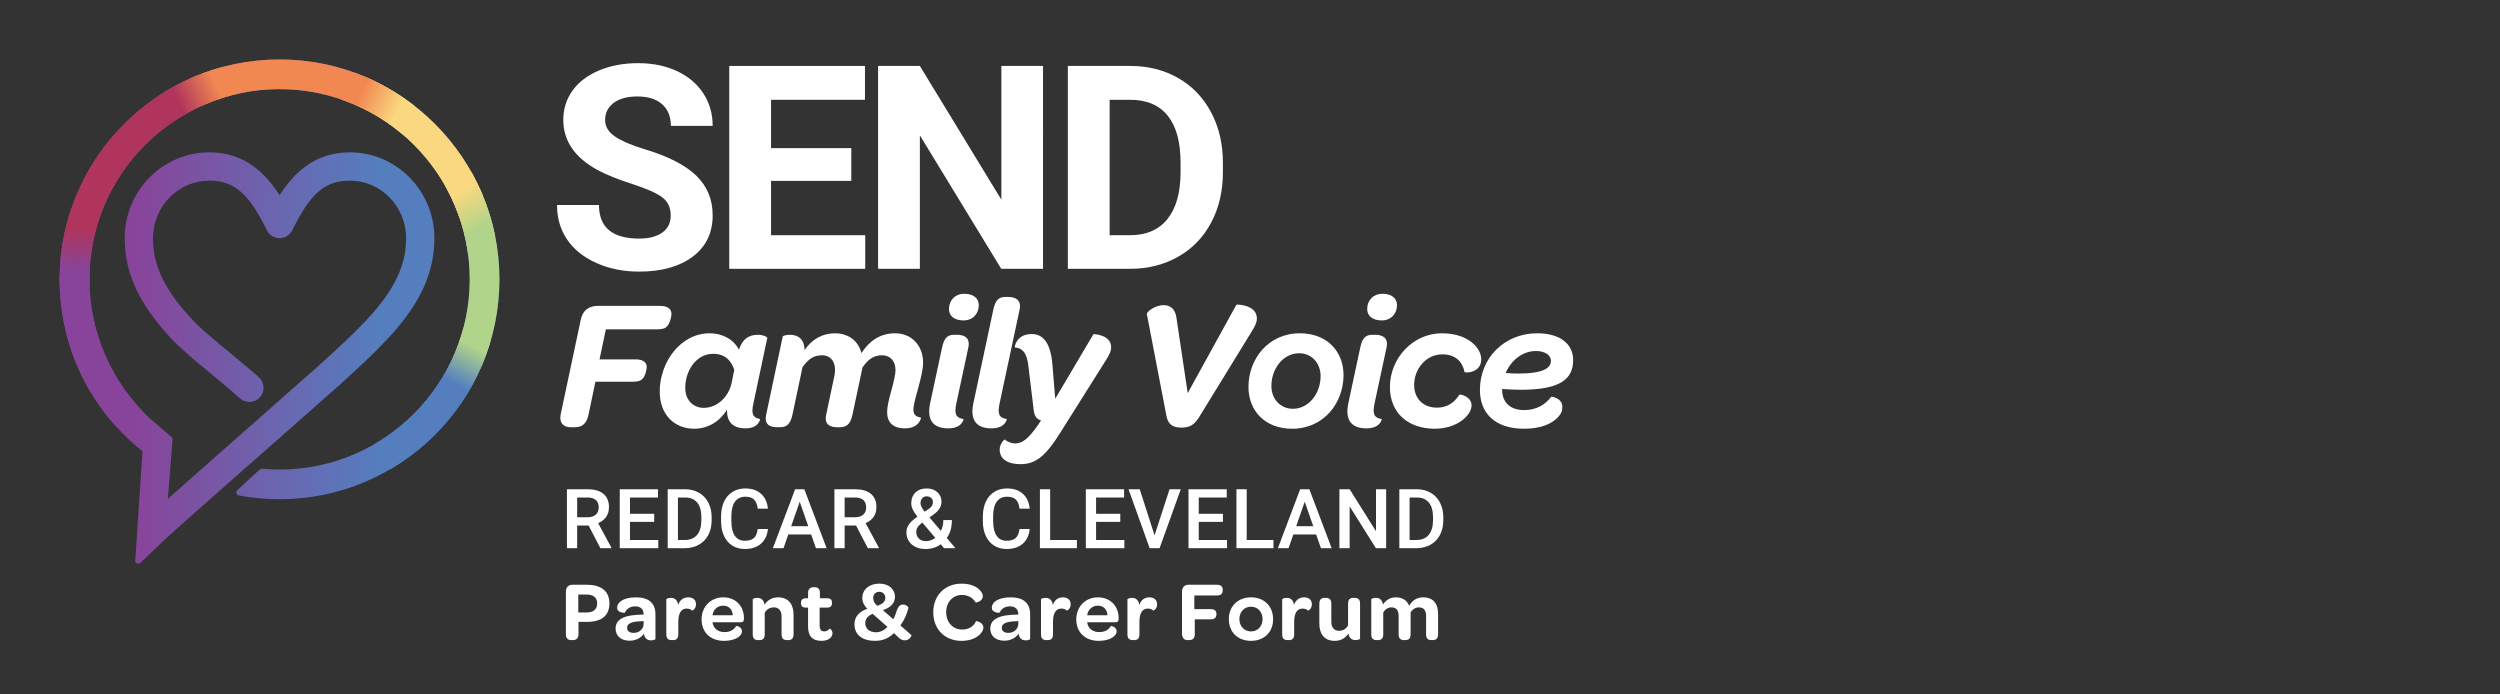
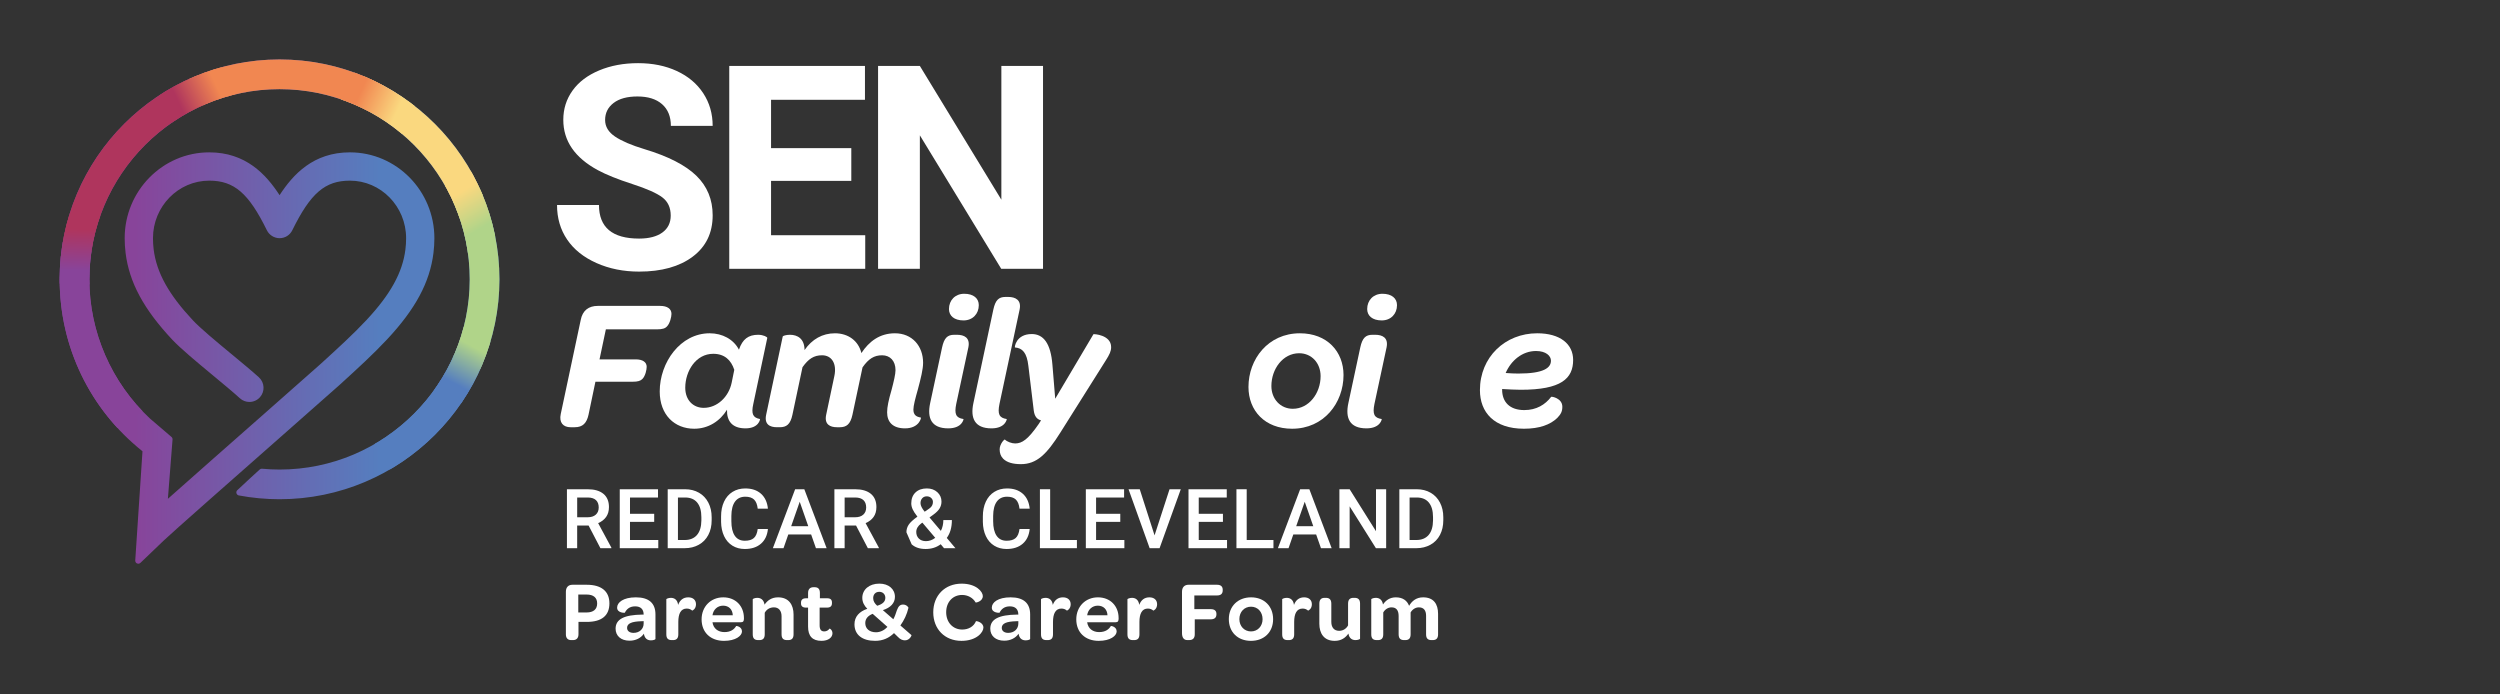
<svg xmlns="http://www.w3.org/2000/svg" xmlns:xlink="http://www.w3.org/1999/xlink" version="1.1" id="Layer_1" x="0px" y="0px" width="339.188px" height="94.209px" viewBox="0 0 339.188 94.209" xml:space="preserve">
  <rect x="0" y="0" width="339.188" height="94.209" fill="#333333" stroke="none" />
  <g>
    <g>
      <g>
        <defs>
          <path id="SVGID_1_" d="M18.765,76.484c-0.06,0-0.12-0.013-0.176-0.039c-0.156-0.073-0.251-0.233-0.239-0.405l0.982-14.815 C12.187,55.525,8.094,47.037,8.094,37.901c0-16.449,13.383-29.833,29.832-29.833c16.45,0,29.833,13.383,29.833,29.833 c0,16.45-13.383,29.832-29.833,29.832c-1.844,0-3.703-0.174-5.521-0.514c-0.155-0.029-0.279-0.142-0.323-0.293 c-0.044-0.15,0-0.312,0.114-0.42c0.856-0.802,1.44-1.348,1.651-1.537c0,0,1.026-0.938,1.383-1.266 c0.077-0.07,0.178-0.109,0.282-0.109c0.013,0,0.025,0.001,0.038,0.001c0.792,0.074,1.591,0.112,2.376,0.112 c14.229,0,25.806-11.577,25.806-25.807c0-14.229-11.577-25.805-25.806-25.805c-14.229,0-25.804,11.576-25.804,25.805 c0,7.125,2.99,14.004,8.206,18.869l2.935,2.511c0.101,0.087,0.155,0.216,0.145,0.349l-0.631,8.046 c3.367-2.991,8.712-7.7,13.071-11.539c3.804-3.351,7.091-6.246,7.672-6.776c2.274-2.073,4.413-4.021,6.194-5.93 c3.27-3.5,4.901-6.455,5.291-9.582c0.062-0.503,0.094-1.019,0.094-1.533c0-4.304-3.42-7.806-7.624-7.806 c-3.375,0-5.349,1.699-7.819,6.733c-0.326,0.662-0.986,1.073-1.724,1.073c-0.727,0-1.403-0.422-1.723-1.073 c-2.47-5.034-4.443-6.733-7.82-6.733c-4.209,0-7.635,3.501-7.635,7.806c0,0.517,0.032,1.033,0.094,1.532 c0.391,3.127,2.024,6.083,5.296,9.583c1.063,1.137,3.25,2.945,5.364,4.694c1.396,1.155,2.715,2.246,3.622,3.071 c0.782,0.714,0.839,1.93,0.126,2.712c-0.363,0.4-0.881,0.627-1.419,0.627c-0.479,0-0.938-0.178-1.292-0.501 c-0.9-0.819-2.211-1.906-3.601-3.059c-2.187-1.812-4.447-3.686-5.604-4.923c-3.86-4.129-5.804-7.747-6.301-11.729 c-0.082-0.657-0.124-1.333-0.124-2.008c0-6.421,5.147-11.645,11.473-11.645c4.96,0,7.711,2.992,9.543,5.809 c1.831-2.817,4.582-5.809,9.542-5.809c6.321,0,11.462,5.224,11.462,11.645c0,0.673-0.042,1.349-0.124,2.007 c-0.496,3.983-2.438,7.6-6.295,11.728c-1.892,2.026-4.088,4.028-6.414,6.147c-0.581,0.529-3.742,3.313-7.745,6.838 c-6.386,5.624-15.131,13.326-16.132,14.292l-3.175,3.041C18.973,76.445,18.87,76.484,18.765,76.484L18.765,76.484z" />
        </defs>
        <clipPath id="SVGID_2_">
          <use xlink:href="#SVGID_1_" overflow="visible" />
        </clipPath>
        <linearGradient id="SVGID_3_" gradientUnits="userSpaceOnUse" x1="7.086" y1="42.042" x2="68.767" y2="42.042">
          <stop offset="0.182" style="stop-color:#88449A" />
          <stop offset="0.721" style="stop-color:#557EBF" />
        </linearGradient>
        <rect x="7.086" y="3.873" clip-path="url(#SVGID_2_)" fill="url(#SVGID_3_)" width="61.68" height="76.339" />
        <polygon clip-path="url(#SVGID_2_)" fill="#FAD87F" points="62.105,29.801 54.712,22.22 46.22,13.51 53.051,6.849 61.043,15.045 68.937,23.14 " />
        <polygon clip-path="url(#SVGID_2_)" fill="#AF355D" points="29.005,14.993 18.708,22.187 13.278,34.529 3.898,31.496 12.22,19.578 22.542,5.556 " />
        <polygon clip-path="url(#SVGID_2_)" fill="#F18751" points="49.6,16.615 39.655,13.441 28.088,15.416 23.857,7.023 40.782,6.612 53.689,7.305 " />
        <polygon clip-path="url(#SVGID_2_)" fill="#88449A" points="13.879,34.661 17.286,45.301 20.401,55.122 12.854,60.129 8.118,47.958 5.59,31.637 " />
        <polygon clip-path="url(#SVGID_2_)" fill="#B0D489" points="68.006,23.809 69.789,37.921 70.123,52.23 60.743,48.21 61.941,36.714 59.543,28.462 " />
        <polygon clip-path="url(#SVGID_2_)" fill="#557EBF" points="67.23,51.032 58.73,60.584 55.007,67.648 50.116,58.844 54.042,55.122 58.344,46.447 " />
        <linearGradient id="SVGID_4_" gradientUnits="userSpaceOnUse" x1="302.904" y1="-102.436" x2="312.254" y2="-102.436" gradientTransform="matrix(-0.476 0.879 -0.879 -0.476 120.272 -269.061)">
          <stop offset="0.2" style="stop-color:#B0D489" />
          <stop offset="0.8" style="stop-color:#557EBF" />
        </linearGradient>
        <polygon clip-path="url(#SVGID_2_)" fill="url(#SVGID_4_)" points="58.138,52.411 62.592,44.19 69.471,47.917 65.017,56.139 " />
        <linearGradient id="SVGID_5_" gradientUnits="userSpaceOnUse" x1="-7.264" y1="-254.245" x2="2.086" y2="-254.245" gradientTransform="matrix(-0.516 -0.856 0.856 -0.516 280.153 -104.888)">
          <stop offset="0.2" style="stop-color:#B0D489" />
          <stop offset="0.8" style="stop-color:#FAD87F" />
        </linearGradient>
        <polygon clip-path="url(#SVGID_2_)" fill="url(#SVGID_5_)" points="64.715,22.622 69.544,30.628 62.845,34.669 58.016,26.663 " />
        <linearGradient id="SVGID_6_" gradientUnits="userSpaceOnUse" x1="201.523" y1="114.402" x2="210.874" y2="114.402" gradientTransform="matrix(0.911 0.412 -0.412 0.911 -89.374 -175.232)">
          <stop offset="0.2" style="stop-color:#F18751" />
          <stop offset="0.8" style="stop-color:#FAD87F" />
        </linearGradient>
        <polygon clip-path="url(#SVGID_2_)" fill="url(#SVGID_6_)" points="53.951,19.495 45.433,15.639 48.659,8.512 57.177,12.367 " />
        <linearGradient id="SVGID_7_" gradientUnits="userSpaceOnUse" x1="220.95" y1="-258.946" x2="230.301" y2="-258.946" gradientTransform="matrix(-0.901 0.433 -0.433 -0.901 118.117 -317.917)">
          <stop offset="0.2" style="stop-color:#F18751" />
          <stop offset="0.8" style="stop-color:#AF355D" />
        </linearGradient>
        <polygon clip-path="url(#SVGID_2_)" fill="url(#SVGID_7_)" points="20.927,11.667 29.356,7.62 32.743,14.672 24.314,18.72 " />
        <linearGradient id="SVGID_8_" gradientUnits="userSpaceOnUse" x1="5.217" y1="-85.392" x2="14.567" y2="-85.392" gradientTransform="matrix(0.019 -1 1 0.019 95.727 45.409)">
          <stop offset="0.2" style="stop-color:#88449A" />
          <stop offset="0.8" style="stop-color:#AF355D" />
        </linearGradient>
        <polygon clip-path="url(#SVGID_2_)" fill="url(#SVGID_8_)" points="14.545,29.272 14.364,38.621 6.542,38.469 6.723,29.121 " />
      </g>
    </g>
    <g>
      <g>
        <path fill="#FFFFFF" d="M91,29.248c0-1.071-0.378-1.893-1.134-2.466c-0.756-0.574-2.117-1.179-4.083-1.815 c-1.965-0.636-3.522-1.263-4.669-1.88c-3.125-1.689-4.688-3.963-4.688-6.825c0-1.486,0.419-2.813,1.257-3.979 c0.838-1.166,2.042-2.076,3.61-2.731s3.33-0.983,5.284-0.983c1.966,0,3.718,0.356,5.255,1.068 c1.538,0.713,2.731,1.718,3.583,3.016c0.85,1.298,1.276,2.772,1.276,4.423H91.02c0-1.26-0.397-2.24-1.191-2.939 c-0.794-0.699-1.909-1.049-3.346-1.049c-1.387,0-2.464,0.293-3.232,0.879c-0.769,0.585-1.153,1.358-1.153,2.315 c0,0.895,0.45,1.645,1.352,2.25c0.901,0.605,2.227,1.172,3.979,1.702c3.226,0.971,5.576,2.174,7.051,3.61 c1.474,1.437,2.211,3.227,2.211,5.368c0,2.382-0.901,4.25-2.703,5.605c-1.803,1.355-4.228,2.032-7.278,2.032 c-2.117,0-4.045-0.387-5.785-1.163c-1.739-0.775-3.065-1.836-3.979-3.185c-0.914-1.349-1.371-2.911-1.371-4.688h5.69 c0,3.038,1.815,4.556,5.444,4.556c1.349,0,2.4-0.274,3.157-0.822S91,30.231,91,29.248z" />
        <path fill="#FFFFFF" d="M115.501,24.541h-10.888v7.373h12.778v4.556H98.942V8.946h18.411v4.593h-12.74v6.56h10.888V24.541z" />
        <path fill="#FFFFFF" d="M141.513,36.47h-5.671l-11.04-18.11v18.11h-5.67V8.946h5.67l11.058,18.147V8.946h5.652V36.47z" />
-         <path fill="#FFFFFF" d="M144.88,36.47V8.946h8.468c2.419,0,4.585,0.545,6.493,1.635c1.91,1.09,3.4,2.64,4.471,4.65 c1.071,2.01,1.606,4.294,1.606,6.853v1.267c0,2.559-0.526,4.833-1.578,6.825c-1.053,1.991-2.536,3.534-4.452,4.631 c-1.916,1.097-4.077,1.651-6.483,1.664H144.88z M150.55,13.539v18.375h2.742c2.218,0,3.912-0.725,5.085-2.174 c1.172-1.45,1.77-3.522,1.795-6.219v-1.456c0-2.797-0.579-4.918-1.739-6.361s-2.854-2.165-5.085-2.165H150.55z" />
      </g>
      <g>
        <path fill="#FFFFFF" d="M76.08,56.17l2.707-12.746c0.252-1.315,1.087-1.922,2.326-1.922h8.447c0.987,0,1.543,0.404,1.543,1.087 c0,0.379-0.203,1.289-0.607,1.694c-0.253,0.278-0.606,0.404-1.416,0.404h-6.879l-0.86,4.072h4.907 c0.961,0,1.492,0.379,1.492,1.012c0,0.379-0.177,1.238-0.582,1.644c-0.253,0.253-0.582,0.379-1.366,0.379h-5.008l-0.936,4.478 c-0.252,1.138-0.784,1.694-1.871,1.694H77.42C76.409,57.966,75.828,57.334,76.08,56.17z" />
        <path fill="#FFFFFF" d="M94.186,58.168c-2.655,0-4.678-1.871-4.678-5.059c0-3.945,2.807-7.891,6.778-7.891 c1.72,0,3.237,0.81,3.971,2.226c0.481-1.441,1.29-2.023,2.605-2.023c0.708,0,1.264,0.303,1.239,0.429l-1.897,8.953 c-0.303,1.366-0.05,1.872,0.911,2.049c0.025,0.025-0.152,1.266-1.973,1.266c-1.796,0-2.554-0.987-2.504-2.53 C97.676,57.156,96.083,58.168,94.186,58.168z M96.766,48.002c-2.352,0-3.794,2.352-3.794,4.602c0,1.694,1.088,2.731,2.504,2.731 c1.821,0,3.389-1.467,3.793-3.414l0.354-1.745C99.193,48.861,98.309,48.002,96.766,48.002z" />
        <path fill="#FFFFFF" d="M121.421,45.219c2.328,0,3.82,1.721,3.82,3.996c0,0.886-0.304,2.1-0.708,3.616 c-0.354,1.24-0.607,2.226-0.607,2.731c0,0.709,0.354,0.987,1.012,1.088c0.076,0-0.203,1.468-2.15,1.468 c-1.669,0-2.428-0.861-2.428-2.177c0-0.732,0.203-1.669,0.607-3.06c0.304-1.163,0.531-2.125,0.531-2.654 c0-1.266-0.733-2.024-1.82-2.024c-1.088,0-1.847,0.48-2.656,1.644l-1.366,6.425c-0.278,1.289-0.809,1.694-1.719,1.694h-0.379 c-0.936,0-1.745-0.38-1.467-1.694l1.112-5.262c0.354-1.669-0.354-2.807-1.669-2.807c-1.113,0-1.846,0.48-2.656,1.619 l-1.366,6.449c-0.277,1.314-0.809,1.694-1.719,1.694h-0.379c-0.961,0-1.746-0.38-1.467-1.694l2.25-10.622 c0.025-0.077,0.43-0.228,0.986-0.228c1.012,0,1.973,0.531,1.973,2.074c1.011-1.467,2.428-2.276,4.122-2.276 c1.796,0,3.187,1.012,3.591,2.681C117.906,46.333,119.348,45.219,121.421,45.219z" />
        <path fill="#FFFFFF" d="M126.198,54.703l1.619-7.562c0.278-1.291,0.733-1.72,1.643-1.72h0.379c0.961,0,1.821,0.379,1.543,1.72 l-1.644,7.662c-0.279,1.366-0.05,1.897,0.986,2.049c0.025,0.025-0.177,1.266-2.074,1.266 C126.349,58.118,125.768,56.701,126.198,54.703z M128.751,41.931c0-1.188,0.834-2.074,2.074-2.074 c1.265,0,1.973,0.632,1.973,1.542c0,1.189-0.834,2.074-2.074,2.074C129.459,43.474,128.751,42.842,128.751,41.931z" />
        <path fill="#FFFFFF" d="M132.064,54.703l2.706-12.695c0.278-1.291,0.734-1.721,1.644-1.721h0.379 c0.961,0,1.821,0.405,1.542,1.721l-2.731,12.796c-0.278,1.366-0.05,1.897,0.986,2.049c0.025,0.025-0.177,1.266-2.074,1.266 C132.215,58.118,131.634,56.701,132.064,54.703z" />
        <path fill="#FFFFFF" d="M136.108,62.24c-0.328-0.33-0.48-0.759-0.48-1.265c0-0.734,0.633-1.392,0.708-1.341 c0.304,0.304,0.936,0.531,1.391,0.531c0.937,0,1.746-0.531,3.212-2.656l0.304-0.48c-0.557-0.126-0.885-0.556-0.986-1.314 l-0.733-6.069c-0.203-1.796-0.809-2.428-1.821-2.504c-0.076,0,0.127-1.821,2.276-1.821c1.594,0,2.579,1.264,2.808,4.172 l0.379,4.604l5.185-8.751c0.025-0.05,2.402,0.076,2.402,1.745c0,0.556-0.203,0.986-0.733,1.821l-6.146,9.761 c-1.872,2.984-3.237,4.3-5.362,4.3C137.424,62.973,136.615,62.745,136.108,62.24z" />
-         <path fill="#FFFFFF" d="M158.26,56.447l-2.655-13.808c-0.076-0.329,1.113-1.24,2.276-1.24c0.987,0,1.619,0.633,1.746,1.796 l1.517,10.142l6.602-11.988c0.025-0.076,2.781-0.025,2.781,1.847c0,0.582-0.253,1.087-0.834,1.998l-7.082,11.532 c-0.658,0.987-1.264,1.29-2.327,1.29C159.019,58.016,158.462,57.485,158.26,56.447z" />
        <path fill="#FFFFFF" d="M169.386,52.503c0-3.769,2.655-7.284,6.979-7.284c3.693,0,5.918,2.479,5.918,5.665 c0,3.769-2.655,7.284-6.979,7.284C171.611,58.168,169.386,55.715,169.386,52.503z M179.173,51.035c0-1.795-1.239-3.11-2.908-3.11 c-2.2,0-3.769,2.125-3.769,4.451c0,1.771,1.239,3.086,2.908,3.086C177.604,55.462,179.173,53.338,179.173,51.035z" />
        <path fill="#FFFFFF" d="M182.938,54.703l1.618-7.562c0.279-1.291,0.734-1.72,1.645-1.72h0.379c0.961,0,1.821,0.379,1.543,1.72 l-1.644,7.662c-0.278,1.366-0.05,1.897,0.985,2.049c0.026,0.025-0.176,1.266-2.072,1.266 C183.09,58.118,182.509,56.701,182.938,54.703z M185.493,41.931c0-1.188,0.834-2.074,2.073-2.074 c1.265,0,1.973,0.632,1.973,1.542c0,1.189-0.834,2.074-2.074,2.074C186.201,43.474,185.493,42.842,185.493,41.931z" />
-         <path fill="#FFFFFF" d="M188.577,52.503c0-3.869,3.085-7.284,7.057-7.284c2.099,0,3.539,0.684,4.4,1.543 c0.657,0.657,0.936,1.392,0.936,1.998c0,1.847-2.226,1.896-2.277,1.695c-0.252-1.367-1.238-2.378-2.983-2.378 c-2.302,0-3.844,2.048-3.844,4.147c0,1.795,1.162,3.085,3.11,3.085c1.365,0,2.353-0.682,3.01-1.744 c0.075-0.127,1.669,0.202,1.669,1.441c0,0.531-0.304,1.112-0.835,1.644c-0.859,0.859-2.327,1.518-4.147,1.518 C191.106,58.168,188.577,56.094,188.577,52.503z" />
        <path fill="#FFFFFF" d="M203.801,52.856c0,1.721,1.061,2.782,3.008,2.782c1.644,0,2.832-0.733,3.643-1.795 c0.051-0.076,1.518,0.176,1.518,1.34c0,0.657-0.203,1.013-0.684,1.518c-0.935,0.909-2.402,1.467-4.527,1.467 c-4.045,0-5.969-2.227-5.969-5.234c0-4.503,3.44-7.715,7.766-7.715c3.135,0,4.88,1.467,4.88,3.617 c0,2.529-1.619,4.046-7.106,4.046c-0.758,0-1.594-0.051-2.527-0.101V52.856z M206,50.682c3.465,0,4.426-0.784,4.426-1.745 c0-0.658-0.685-1.314-2.023-1.314c-1.871,0-3.389,1.29-4.122,2.984C204.913,50.656,205.494,50.682,206,50.682z" />
      </g>
      <g>
        <path fill="#FFFFFF" d="M78.483,86.071c0,0.484-0.254,0.773-0.739,0.773h-0.253c-0.45,0-0.715-0.265-0.715-0.773v-5.789 c0-0.6,0.335-0.945,0.888-0.945h1.938c1.983,0,3.079,0.876,3.079,2.525c0,1.661-1.049,2.514-3.067,2.514h-1.129V86.071z M79.578,83.097c0.946,0,1.442-0.438,1.442-1.223s-0.496-1.211-1.442-1.211h-1.119v2.434H79.578z" />
        <path fill="#FFFFFF" d="M86.173,82.267c-0.784,0-1.188,0.426-1.396,0.864c0,0.022-1.049,0.059-1.049-0.691 c0-0.704,0.83-1.396,2.548-1.396c1.776,0,2.653,0.807,2.653,2.318v3.332c0,0.08-0.3,0.186-0.612,0.186 c-0.507,0-0.864-0.278-0.957-0.901c-0.404,0.589-1.107,0.947-1.949,0.947c-1.176,0-1.891-0.67-1.891-1.627 c0-1.291,1.153-1.88,3.622-1.914h0.185C87.327,82.658,86.923,82.267,86.173,82.267z M87.327,84.596v-0.323l-0.3,0.012 c-1.28,0.035-1.949,0.288-1.949,0.899c0,0.415,0.334,0.681,0.876,0.681C86.761,85.864,87.327,85.333,87.327,84.596z" />
        <path fill="#FFFFFF" d="M93.379,81.044c0.658,0,1.05,0.368,1.05,0.945c0,0.646-0.497,0.877-0.519,0.853 c-0.173-0.161-0.427-0.275-0.739-0.275c-0.795,0-1.141,0.691-1.141,1.821v1.684c0,0.589-0.3,0.773-0.715,0.773h-0.173 c-0.438,0-0.738-0.173-0.738-0.773v-4.774c0-0.046,0.288-0.185,0.611-0.185c0.426,0,0.888,0.196,0.991,0.957 C92.237,81.424,92.699,81.044,93.379,81.044z" />
        <path fill="#FFFFFF" d="M98.292,85.76c0.854,0,1.326-0.38,1.591-0.829c0.012-0.023,0.785,0.08,0.785,0.737 c0,0.601-0.866,1.28-2.434,1.28c-1.833,0-3.044-1.143-3.044-2.918c0-1.718,1.234-2.986,2.941-2.986 c1.661,0,2.803,1.164,2.803,2.813v0.116c-0.012,0.287-0.092,0.449-0.392,0.449h-3.875C96.78,85.265,97.415,85.76,98.292,85.76z M99.421,83.477c-0.034-0.784-0.53-1.303-1.314-1.303c-0.761,0-1.338,0.541-1.441,1.303H99.421z" />
        <path fill="#FFFFFF" d="M105.566,81.044c1.476,0,2.1,1.038,2.1,2.329v2.698c0,0.589-0.3,0.773-0.716,0.773h-0.173 c-0.438,0-0.738-0.173-0.738-0.773v-2.456c0-0.749-0.38-1.212-1.038-1.212c-0.577,0-1.015,0.302-1.246,0.739v2.929 c0,0.589-0.299,0.773-0.715,0.773h-0.173c-0.438,0-0.738-0.173-0.738-0.773v-4.774c0-0.046,0.289-0.185,0.611-0.185 c0.416,0,0.877,0.196,0.992,0.923C104.125,81.459,104.702,81.044,105.566,81.044z" />
        <path fill="#FFFFFF" d="M109.359,82.439c-0.461,0-0.681-0.197-0.681-0.565v-0.104c0-0.393,0.219-0.6,0.681-0.6h0.277v-0.716 c0-0.529,0.276-0.784,0.738-0.784h0.138c0.438,0,0.727,0.185,0.727,0.784v0.716h0.98c0.461,0,0.657,0.195,0.657,0.576v0.093 c0,0.392-0.208,0.6-0.681,0.6h-0.992v2.398c0,0.554,0.185,0.83,0.623,0.83c0.334,0,0.553-0.162,0.726-0.381 c0.023-0.034,0.392,0.185,0.392,0.635c0,0.565-0.565,1.026-1.487,1.026c-1.246,0-1.822-0.658-1.822-1.927v-2.582H109.359z" />
        <path fill="#FFFFFF" d="M121.202,84.019c0.196-0.356,0.323-0.727,0.484-1.222c0.219-0.577,0.45-0.773,0.843-0.773 c0.484,0,0.738,0.392,0.726,0.438c-0.208,0.9-0.6,1.707-1.095,2.399l1.51,1.314c0.023,0.022-0.23,0.704-0.888,0.704 c-0.277,0-0.623-0.093-0.969-0.474l-0.519-0.508c-0.669,0.657-1.5,1.05-2.561,1.05c-1.718,0-2.802-0.797-2.802-2.249 c0-1.037,0.658-1.729,1.742-2.099c-0.404-0.393-0.681-0.899-0.681-1.477c0-1.13,0.935-1.937,2.318-1.937 c1.258,0,2.11,0.738,2.11,1.798c0,0.843-0.6,1.466-1.637,1.8L121.202,84.019z M118.399,83.28 c-0.599,0.243-1.003,0.635-1.003,1.258c0,0.783,0.6,1.245,1.453,1.245c0.6,0,1.142-0.288,1.557-0.727L118.399,83.28z M120.118,81.112c0-0.473-0.334-0.818-0.819-0.818c-0.53,0-0.83,0.369-0.83,0.853c0,0.416,0.196,0.716,0.542,1.039 C119.784,81.955,120.118,81.598,120.118,81.112z" />
        <path fill="#FFFFFF" d="M126.62,83.073c0-2.272,1.569-3.886,3.852-3.886c1.972,0,2.872,1.084,2.872,1.683 c0,0.738-0.958,0.923-0.98,0.865c-0.369-0.646-1.073-1.015-1.834-1.015c-1.245,0-2.157,0.946-2.157,2.342 c0,1.395,0.923,2.352,2.18,2.352c0.865,0,1.569-0.427,1.857-1.13c0.023-0.058,1.014,0.128,1.014,0.865 c0,0.634-0.922,1.799-2.975,1.799C128.189,86.948,126.62,85.356,126.62,83.073z" />
        <path fill="#FFFFFF" d="M137.01,82.267c-0.785,0-1.188,0.426-1.396,0.864c0,0.022-1.05,0.059-1.05-0.691 c0-0.704,0.831-1.396,2.549-1.396c1.775,0,2.652,0.807,2.652,2.318v3.332c0,0.08-0.3,0.186-0.611,0.186 c-0.507,0-0.865-0.278-0.958-0.901c-0.403,0.589-1.107,0.947-1.949,0.947c-1.176,0-1.891-0.67-1.891-1.627 c0-1.291,1.153-1.88,3.622-1.914h0.184C138.163,82.658,137.758,82.267,137.01,82.267z M138.163,84.596v-0.323l-0.299,0.012 c-1.28,0.035-1.95,0.288-1.95,0.899c0,0.415,0.334,0.681,0.876,0.681C137.598,85.864,138.163,85.333,138.163,84.596z" />
        <path fill="#FFFFFF" d="M144.215,81.044c0.657,0,1.05,0.368,1.05,0.945c0,0.646-0.496,0.877-0.519,0.853 c-0.173-0.161-0.427-0.275-0.738-0.275c-0.796,0-1.142,0.691-1.142,1.821v1.684c0,0.589-0.3,0.773-0.715,0.773h-0.173 c-0.438,0-0.738-0.173-0.738-0.773v-4.774c0-0.046,0.288-0.185,0.611-0.185c0.427,0,0.888,0.196,0.992,0.957 C143.074,81.424,143.535,81.044,144.215,81.044z" />
        <path fill="#FFFFFF" d="M149.127,85.76c0.854,0,1.327-0.38,1.592-0.829c0.011-0.023,0.784,0.08,0.784,0.737 c0,0.601-0.865,1.28-2.434,1.28c-1.833,0-3.044-1.143-3.044-2.918c0-1.718,1.234-2.986,2.94-2.986 c1.661,0,2.803,1.164,2.803,2.813v0.116c-0.012,0.287-0.093,0.449-0.392,0.449h-3.875 C147.616,85.265,148.251,85.76,149.127,85.76z M150.257,83.477c-0.034-0.784-0.53-1.303-1.314-1.303 c-0.761,0-1.338,0.541-1.442,1.303H150.257z" />
        <path fill="#FFFFFF" d="M155.941,81.044c0.658,0,1.05,0.368,1.05,0.945c0,0.646-0.496,0.877-0.519,0.853 c-0.173-0.161-0.427-0.275-0.738-0.275c-0.795,0-1.141,0.691-1.141,1.821v1.684c0,0.589-0.301,0.773-0.716,0.773h-0.173 c-0.438,0-0.738-0.173-0.738-0.773v-4.774c0-0.046,0.288-0.185,0.611-0.185c0.427,0,0.888,0.196,0.992,0.957 C154.8,81.424,155.262,81.044,155.941,81.044z" />
        <path fill="#FFFFFF" d="M160.368,85.898v-5.616c0-0.6,0.335-0.945,0.889-0.945h3.852c0.53,0,0.784,0.241,0.784,0.68v0.07 c0,0.472-0.254,0.703-0.784,0.703h-3.067v1.856h2.214c0.542,0,0.784,0.231,0.784,0.657v0.034c0,0.45-0.242,0.692-0.784,0.692 h-2.157v2.03c0,0.52-0.253,0.784-0.75,0.784h-0.265C160.622,86.845,160.368,86.499,160.368,85.898z" />
        <path fill="#FFFFFF" d="M166.722,83.996c0-1.741,1.234-2.952,3.021-2.952c1.776,0,2.987,1.211,2.987,2.964 c0,1.752-1.211,2.94-3.011,2.94C167.933,86.948,166.722,85.76,166.722,83.996z M171.3,84.008c0-0.981-0.657-1.695-1.567-1.695 c-0.912,0-1.58,0.704-1.58,1.684c0,0.969,0.668,1.672,1.58,1.672C170.631,85.668,171.3,84.965,171.3,84.008z" />
        <path fill="#FFFFFF" d="M176.938,81.044c0.657,0,1.05,0.368,1.05,0.945c0,0.646-0.497,0.877-0.52,0.853 c-0.173-0.161-0.427-0.275-0.738-0.275c-0.796,0-1.142,0.691-1.142,1.821v1.684c0,0.589-0.301,0.773-0.716,0.773h-0.172 c-0.438,0-0.738-0.173-0.738-0.773v-4.774c0-0.046,0.288-0.185,0.61-0.185c0.428,0,0.889,0.196,0.992,0.957 C175.796,81.424,176.258,81.044,176.938,81.044z" />
        <path fill="#FFFFFF" d="M181.089,86.948c-1.476,0-2.087-1.026-2.087-2.33v-2.722c0-0.588,0.3-0.784,0.715-0.784h0.173 c0.426,0,0.737,0.185,0.737,0.784v2.479c0,0.75,0.381,1.211,1.062,1.211c0.542,0,0.98-0.3,1.211-0.738v-2.952 c0-0.588,0.3-0.784,0.727-0.784h0.161c0.438,0,0.738,0.185,0.738,0.784v4.764c0,0.057-0.276,0.185-0.611,0.185 c-0.402,0-0.854-0.173-0.969-0.888C182.554,86.533,181.966,86.948,181.089,86.948z" />
        <path fill="#FFFFFF" d="M189.379,81.044c0.935,0,1.534,0.438,1.8,1.152c0.38-0.646,0.969-1.152,1.902-1.152 c1.431,0,2.03,0.911,2.03,2.236v2.791c0,0.589-0.3,0.773-0.728,0.773h-0.161c-0.438,0-0.737-0.173-0.737-0.773v-2.525 c0-0.749-0.335-1.143-0.98-1.143c-0.474,0-0.888,0.289-1.119,0.693v2.975c0,0.589-0.3,0.773-0.715,0.773h-0.173 c-0.427,0-0.738-0.173-0.738-0.773v-2.49c0-0.784-0.322-1.178-0.969-1.178c-0.473,0-0.888,0.289-1.118,0.693v2.975 c0,0.589-0.301,0.773-0.715,0.773h-0.173c-0.438,0-0.739-0.173-0.739-0.773v-4.774c0-0.046,0.288-0.185,0.611-0.185 c0.415,0,0.865,0.185,0.98,0.9C188.019,81.447,188.572,81.044,189.379,81.044z" />
      </g>
      <g>
        <path fill="#FFFFFF" d="M79.857,71.3h-1.549v3.076h-1.389v-7.997h2.812c0.922,0,1.635,0.207,2.136,0.621s0.753,1.013,0.753,1.797 c0,0.535-0.129,0.983-0.388,1.345c-0.258,0.36-0.618,0.639-1.079,0.833l1.796,3.329v0.072h-1.488L79.857,71.3z M78.309,70.179 h1.428c0.469,0,0.835-0.117,1.098-0.354c0.264-0.237,0.396-0.56,0.396-0.97c0-0.428-0.121-0.76-0.365-0.994 c-0.244-0.234-0.606-0.354-1.09-0.362h-1.466V70.179z" />
        <path fill="#FFFFFF" d="M88.758,70.806h-3.284v2.46h3.839v1.11h-5.229v-7.997h5.19v1.12h-3.8v2.208h3.284V70.806z" />
        <path fill="#FFFFFF" d="M90.591,74.376v-7.997h2.361c0.707,0,1.334,0.157,1.881,0.473c0.548,0.314,0.972,0.761,1.271,1.339 c0.3,0.579,0.451,1.242,0.451,1.988v0.401c0,0.759-0.151,1.425-0.454,1.999c-0.302,0.575-0.732,1.019-1.291,1.329 c-0.559,0.312-1.198,0.468-1.92,0.468H90.591z M91.98,67.499v5.767h0.906c0.729,0,1.288-0.229,1.677-0.684 c0.39-0.456,0.588-1.109,0.596-1.964v-0.443c0-0.869-0.188-1.531-0.566-1.989c-0.377-0.457-0.924-0.687-1.642-0.687H91.98z" />
        <path fill="#FFFFFF" d="M104.187,71.771c-0.081,0.854-0.396,1.519-0.944,1.997c-0.55,0.478-1.28,0.717-2.192,0.717 c-0.637,0-1.198-0.152-1.683-0.453c-0.485-0.302-0.86-0.731-1.123-1.288c-0.263-0.556-0.401-1.203-0.412-1.938v-0.747 c0-0.754,0.133-1.419,0.401-1.994c0.267-0.574,0.65-1.018,1.151-1.329c0.5-0.312,1.077-0.467,1.732-0.467 c0.883,0,1.593,0.239,2.131,0.717c0.538,0.479,0.851,1.155,0.939,2.029h-1.384c-0.065-0.574-0.233-0.989-0.502-1.244 c-0.269-0.254-0.664-0.381-1.184-0.381c-0.604,0-1.068,0.221-1.392,0.662c-0.324,0.441-0.49,1.09-0.497,1.943v0.709 c0,0.864,0.154,1.524,0.463,1.979s0.763,0.683,1.359,0.683c0.545,0,0.956-0.123,1.23-0.368c0.275-0.246,0.449-0.654,0.522-1.226 H104.187z" />
        <path fill="#FFFFFF" d="M110.05,72.513h-3.098l-0.648,1.863h-1.445l3.021-7.997h1.247l3.026,7.997h-1.45L110.05,72.513z M107.343,71.394h2.318l-1.159-3.317L107.343,71.394z" />
        <path fill="#FFFFFF" d="M116.144,71.3h-1.548v3.076h-1.389v-7.997h2.812c0.922,0,1.635,0.207,2.136,0.621 c0.501,0.414,0.752,1.013,0.752,1.797c0,0.535-0.129,0.983-0.387,1.345c-0.259,0.36-0.619,0.639-1.08,0.833l1.796,3.329v0.072 h-1.489L116.144,71.3z M114.596,70.179h1.428c0.469,0,0.835-0.117,1.099-0.354c0.263-0.237,0.395-0.56,0.395-0.97 c0-0.428-0.122-0.76-0.365-0.994c-0.244-0.234-0.607-0.354-1.09-0.362h-1.467V70.179z" />
-         <path fill="#FFFFFF" d="M122.979,72.217c0-0.37,0.1-0.709,0.302-1.019c0.201-0.31,0.599-0.677,1.191-1.102 c-0.311-0.392-0.528-0.725-0.65-0.999c-0.123-0.275-0.185-0.541-0.185-0.797c0-0.625,0.191-1.121,0.572-1.486 c0.381-0.362,0.893-0.546,1.538-0.546c0.582,0,1.06,0.172,1.431,0.514c0.372,0.343,0.558,0.767,0.558,1.271 c0,0.334-0.084,0.641-0.253,0.92c-0.168,0.28-0.445,0.56-0.829,0.838l-0.544,0.396l1.542,1.822 c0.224-0.439,0.335-0.929,0.335-1.467h1.159c0,0.984-0.231,1.793-0.692,2.423l1.175,1.39h-1.549l-0.45-0.534 c-0.571,0.43-1.252,0.644-2.043,0.644c-0.791,0-1.423-0.209-1.897-0.629S122.979,72.891,122.979,72.217z M125.625,73.42 c0.451,0,0.872-0.15,1.264-0.451l-1.747-2.06l-0.17,0.121c-0.44,0.334-0.659,0.715-0.659,1.143c0,0.37,0.119,0.67,0.356,0.901 C124.908,73.304,125.226,73.42,125.625,73.42z M124.89,68.269c0,0.307,0.188,0.693,0.565,1.158l0.61-0.418l0.17-0.137 c0.227-0.202,0.34-0.459,0.34-0.774c0-0.208-0.079-0.387-0.236-0.535c-0.157-0.148-0.356-0.223-0.599-0.223 c-0.259,0-0.466,0.088-0.621,0.264C124.966,67.779,124.89,68.001,124.89,68.269z" />
+         <path fill="#FFFFFF" d="M122.979,72.217c0-0.37,0.1-0.709,0.302-1.019c0.201-0.31,0.599-0.677,1.191-1.102 c-0.311-0.392-0.528-0.725-0.65-0.999c-0.123-0.275-0.185-0.541-0.185-0.797c0-0.625,0.191-1.121,0.572-1.486 c0.381-0.362,0.893-0.546,1.538-0.546c0.582,0,1.06,0.172,1.431,0.514c0.372,0.343,0.558,0.767,0.558,1.271 c0,0.334-0.084,0.641-0.253,0.92c-0.168,0.28-0.445,0.56-0.829,0.838l-0.544,0.396l1.542,1.822 c0.224-0.439,0.335-0.929,0.335-1.467h1.159c0,0.984-0.231,1.793-0.692,2.423l1.175,1.39h-1.549l-0.45-0.534 c-0.571,0.43-1.252,0.644-2.043,0.644c-0.791,0-1.423-0.209-1.897-0.629z M125.625,73.42 c0.451,0,0.872-0.15,1.264-0.451l-1.747-2.06l-0.17,0.121c-0.44,0.334-0.659,0.715-0.659,1.143c0,0.37,0.119,0.67,0.356,0.901 C124.908,73.304,125.226,73.42,125.625,73.42z M124.89,68.269c0,0.307,0.188,0.693,0.565,1.158l0.61-0.418l0.17-0.137 c0.227-0.202,0.34-0.459,0.34-0.774c0-0.208-0.079-0.387-0.236-0.535c-0.157-0.148-0.356-0.223-0.599-0.223 c-0.259,0-0.466,0.088-0.621,0.264C124.966,67.779,124.89,68.001,124.89,68.269z" />
        <path fill="#FFFFFF" d="M139.703,71.771c-0.081,0.854-0.396,1.519-0.944,1.997c-0.549,0.478-1.28,0.717-2.191,0.717 c-0.637,0-1.199-0.152-1.684-0.453c-0.485-0.302-0.859-0.731-1.123-1.288c-0.264-0.556-0.401-1.203-0.412-1.938v-0.747 c0-0.754,0.134-1.419,0.401-1.994c0.267-0.574,0.651-1.018,1.151-1.329c0.5-0.312,1.078-0.467,1.733-0.467 c0.882,0,1.593,0.239,2.131,0.717c0.539,0.479,0.851,1.155,0.939,2.029h-1.384c-0.066-0.574-0.233-0.989-0.502-1.244 c-0.269-0.254-0.664-0.381-1.184-0.381c-0.604,0-1.068,0.221-1.392,0.662c-0.324,0.441-0.49,1.09-0.497,1.943v0.709 c0,0.864,0.155,1.524,0.464,1.979c0.309,0.454,0.762,0.683,1.359,0.683c0.546,0,0.956-0.123,1.23-0.368 c0.274-0.246,0.449-0.654,0.522-1.226H139.703z" />
        <path fill="#FFFFFF" d="M142.48,73.266h3.63v1.11h-5.02v-7.997h1.39V73.266z" />
        <path fill="#FFFFFF" d="M151.995,70.806h-3.284v2.46h3.838v1.11h-5.229v-7.997h5.191v1.12h-3.801v2.208h3.284V70.806z" />
        <path fill="#FFFFFF" d="M156.645,72.635l2.032-6.256h1.527l-2.878,7.997h-1.346l-2.866-7.997h1.521L156.645,72.635z" />
        <path fill="#FFFFFF" d="M165.924,70.806h-3.284v2.46h3.839v1.11h-5.229v-7.997h5.19v1.12h-3.801v2.208h3.284V70.806z" />
        <path fill="#FFFFFF" d="M169.146,73.266h3.63v1.11h-5.021v-7.997h1.391V73.266z" />
        <path fill="#FFFFFF" d="M178.568,72.513h-3.098l-0.647,1.863h-1.444l3.02-7.997h1.248l3.025,7.997h-1.45L178.568,72.513z M175.861,71.394h2.317l-1.159-3.317L175.861,71.394z" />
        <path fill="#FFFFFF" d="M188.067,74.376h-1.39l-3.563-5.674v5.674h-1.39v-7.997h1.39l3.575,5.696v-5.696h1.378V74.376z" />
        <path fill="#FFFFFF" d="M189.856,74.376v-7.997h2.361c0.706,0,1.334,0.157,1.881,0.473c0.548,0.314,0.972,0.761,1.271,1.339 c0.3,0.579,0.451,1.242,0.451,1.988v0.401c0,0.759-0.152,1.425-0.453,1.999c-0.303,0.575-0.732,1.019-1.291,1.329 c-0.559,0.312-1.198,0.468-1.92,0.468H189.856z M191.246,67.499v5.767h0.906c0.729,0,1.287-0.229,1.678-0.684 c0.39-0.456,0.588-1.109,0.596-1.964v-0.443c0-0.869-0.188-1.531-0.566-1.989c-0.377-0.457-0.925-0.687-1.642-0.687H191.246z" />
      </g>
    </g>
  </g>
</svg>